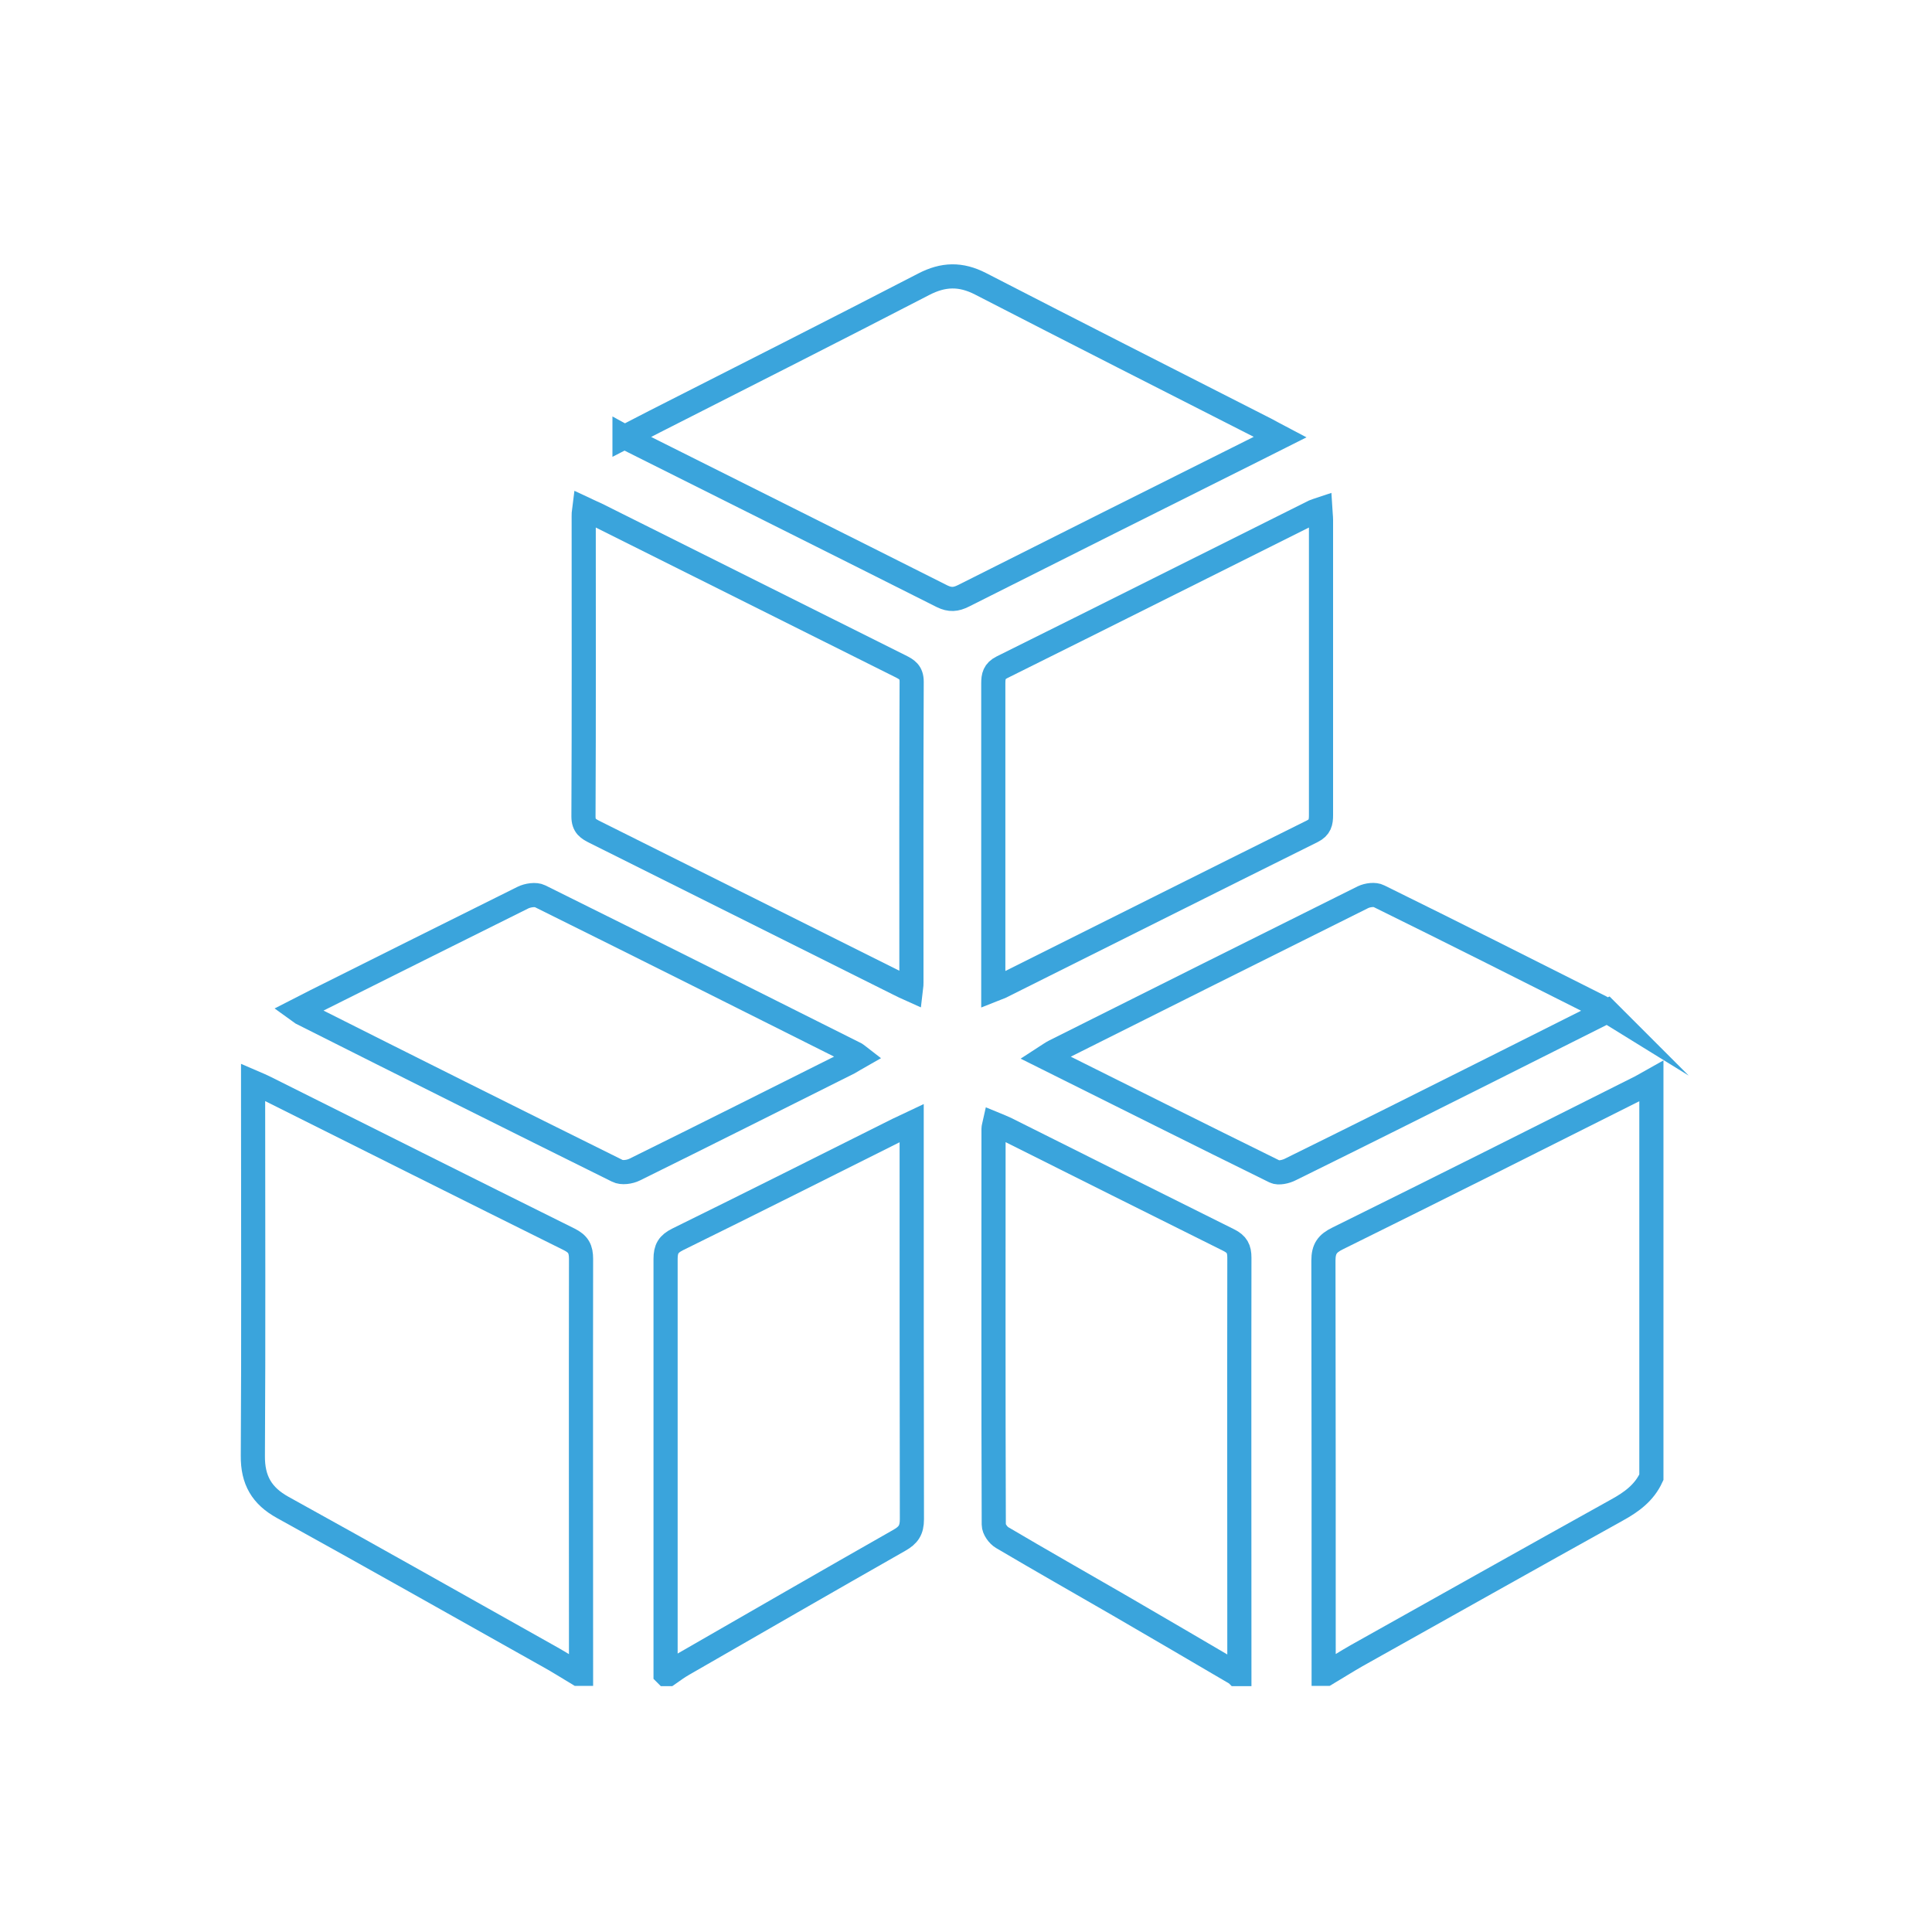
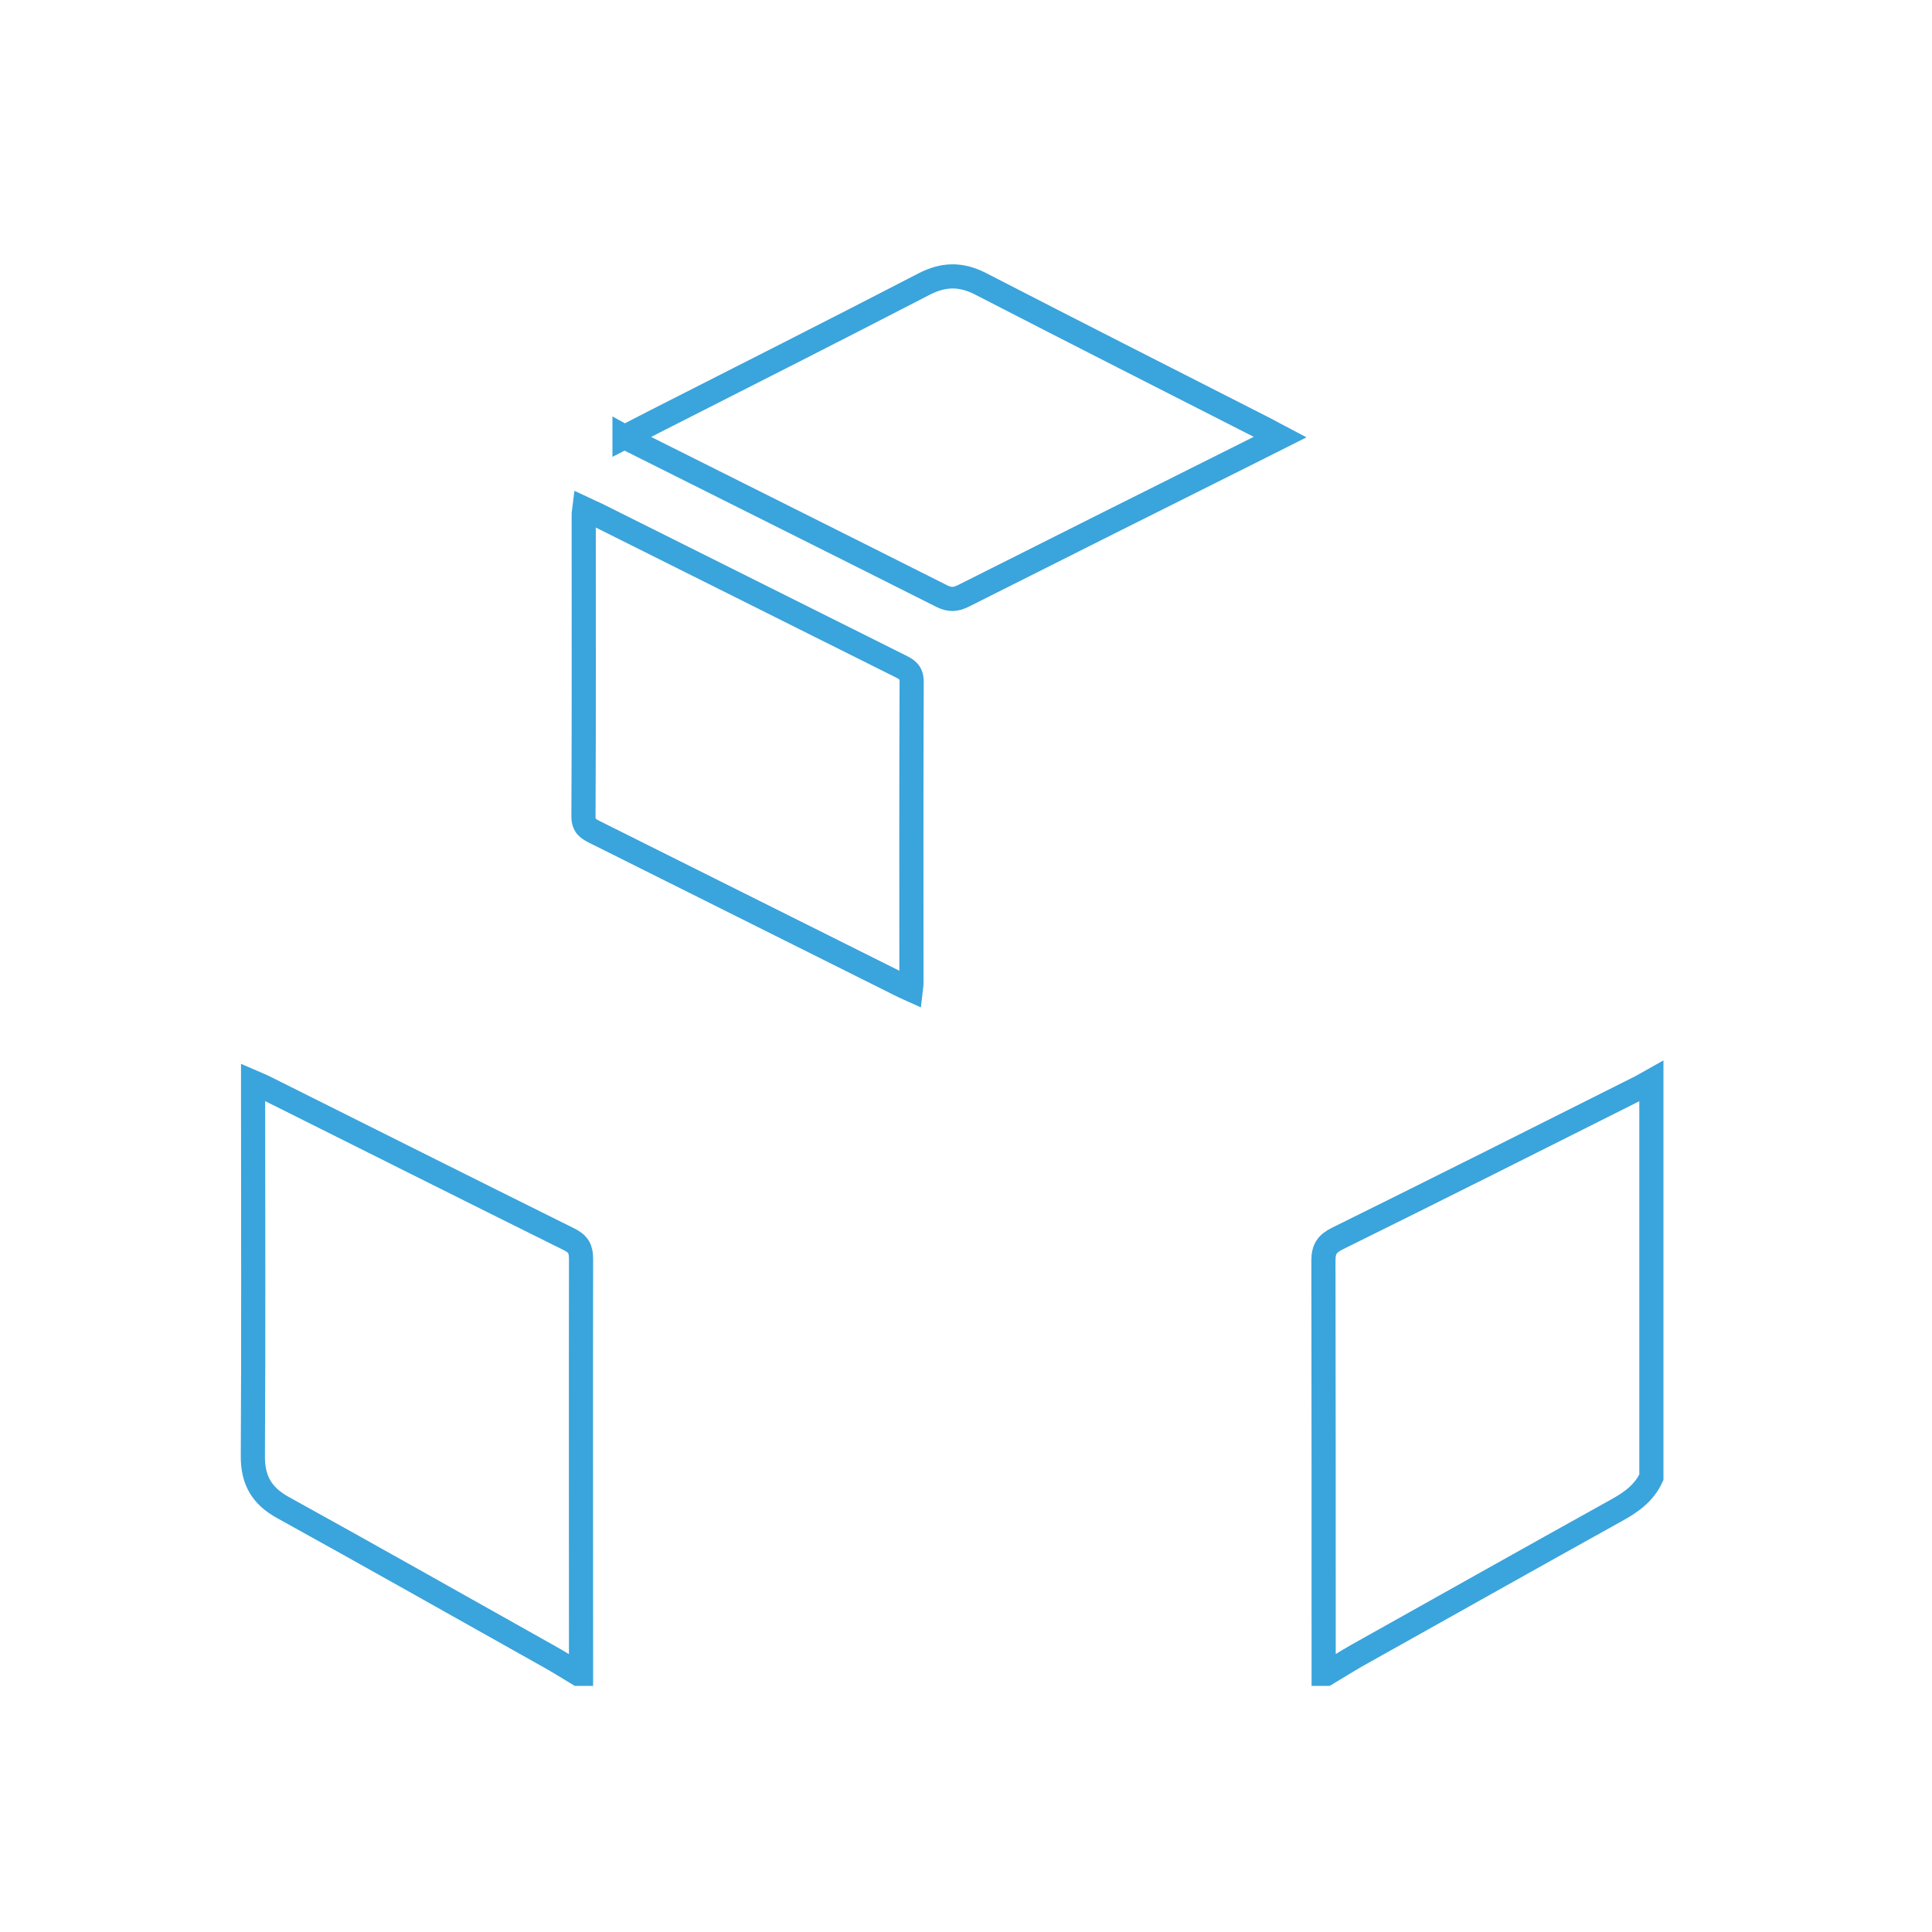
<svg xmlns="http://www.w3.org/2000/svg" id="Layer_1" viewBox="0 0 80 80">
  <defs>
    <style>.cls-1{fill:none;stroke:#3aa4dc;stroke-miterlimit:10;}</style>
  </defs>
  <path class="cls-1" d="M23.94,69.31c-.45-.27-.89-.55-1.35-.8-3.62-2.03-7.24-4.08-10.88-6.09-.87-.48-1.25-1.13-1.24-2.14,.03-4.94,.01-9.87,.01-14.81v-.66c.21,.09,.37,.16,.53,.24,4.18,2.09,8.37,4.19,12.56,6.27,.38,.19,.49,.4,.49,.81-.01,5.73,0,11.45,0,17.18h-.11Z" />
  <path class="cls-1" d="M54.81,69.31c0-5.7,0-11.41-.01-17.11,0-.49,.16-.71,.59-.92,4.19-2.07,8.37-4.17,12.55-6.27,.15-.08,.3-.16,.44-.24v16.4c-.3,.65-.83,1.03-1.43,1.36-3.6,2-7.19,4.02-10.78,6.03-.42,.24-.83,.5-1.25,.75h-.11Z" />
-   <path class="cls-1" d="M27.56,69.31c0-5.73,0-11.46,0-17.18,0-.42,.12-.62,.5-.81,3.05-1.5,6.09-3.03,9.13-4.55,.16-.08,.33-.15,.56-.26,0,.26,0,.44,0,.63,0,5.26,0,10.51,.01,15.77,0,.45-.15,.66-.52,.87-2.99,1.7-5.97,3.42-8.96,5.14-.21,.12-.4,.26-.6,.4h-.11Z" />
-   <path class="cls-1" d="M51.2,69.31c-1.62-.95-3.24-1.9-4.86-2.84-1.61-.93-3.23-1.85-4.84-2.8-.17-.1-.35-.35-.35-.54-.02-5.46-.01-10.93-.01-16.39,0-.05,.02-.11,.04-.2,.17,.07,.32,.13,.47,.2,3.08,1.54,6.15,3.08,9.23,4.61,.34,.17,.44,.36,.44,.73-.01,5.75,0,11.49,0,17.24h-.11Z" />
  <path class="cls-1" d="M25.86,18.1c.47-.24,.85-.44,1.24-.64,3.72-1.89,7.44-3.77,11.15-5.69,.81-.42,1.53-.44,2.35-.02,3.94,2.03,7.9,4.04,11.85,6.05,.16,.08,.32,.18,.55,.3-.42,.21-.76,.38-1.11,.56-4,2-8,4-11.99,6.01-.32,.16-.56,.18-.89,.02-4.25-2.14-8.5-4.26-12.75-6.39-.1-.05-.2-.1-.4-.21Z" />
  <path class="cls-1" d="M24.19,21.07c.21,.1,.37,.16,.51,.23,4.19,2.09,8.38,4.19,12.57,6.28,.28,.14,.48,.25,.48,.65-.02,4.15-.01,8.29-.01,12.44,0,.07,0,.15-.02,.31-.2-.09-.36-.16-.51-.24-4.19-2.09-8.38-4.19-12.57-6.28-.28-.14-.48-.25-.48-.65,.02-4.15,.01-8.29,.01-12.44,0-.07,0-.15,.02-.3Z" />
-   <path class="cls-1" d="M41.13,40.97c0-1.38,0-2.7,0-4.02,0-2.88,0-5.77,0-8.65,0-.3,.04-.51,.36-.67,4.31-2.14,8.61-4.3,12.92-6.45,.07-.03,.14-.05,.26-.09,.01,.17,.03,.31,.03,.44,0,4.07,0,8.14,0,12.22,0,.3-.04,.51-.36,.67-4.31,2.14-8.61,4.3-12.92,6.45-.07,.03-.14,.05-.29,.11Z" />
-   <path class="cls-1" d="M12.32,41.83c.29-.15,.52-.26,.75-.38,2.86-1.43,5.72-2.86,8.58-4.28,.2-.1,.53-.15,.71-.06,4.36,2.16,8.72,4.35,13.07,6.53,.03,.02,.06,.04,.15,.11-.16,.09-.29,.18-.42,.25-2.96,1.48-5.92,2.97-8.88,4.43-.2,.1-.53,.15-.72,.05-4.36-2.16-8.72-4.34-13.07-6.53-.03-.02-.06-.04-.17-.12Z" />
-   <path class="cls-1" d="M66.55,41.87c-1.63,.82-3.21,1.61-4.78,2.4-2.77,1.39-5.55,2.78-8.33,4.15-.19,.1-.5,.17-.66,.09-3.15-1.55-6.3-3.13-9.51-4.73,.17-.11,.28-.19,.4-.25,4.25-2.13,8.51-4.26,12.77-6.38,.19-.09,.49-.13,.66-.04,3.07,1.51,6.12,3.05,9.18,4.59,.08,.04,.15,.1,.28,.18Z" />
+   <path class="cls-1" d="M66.55,41.87Z" />
</svg>